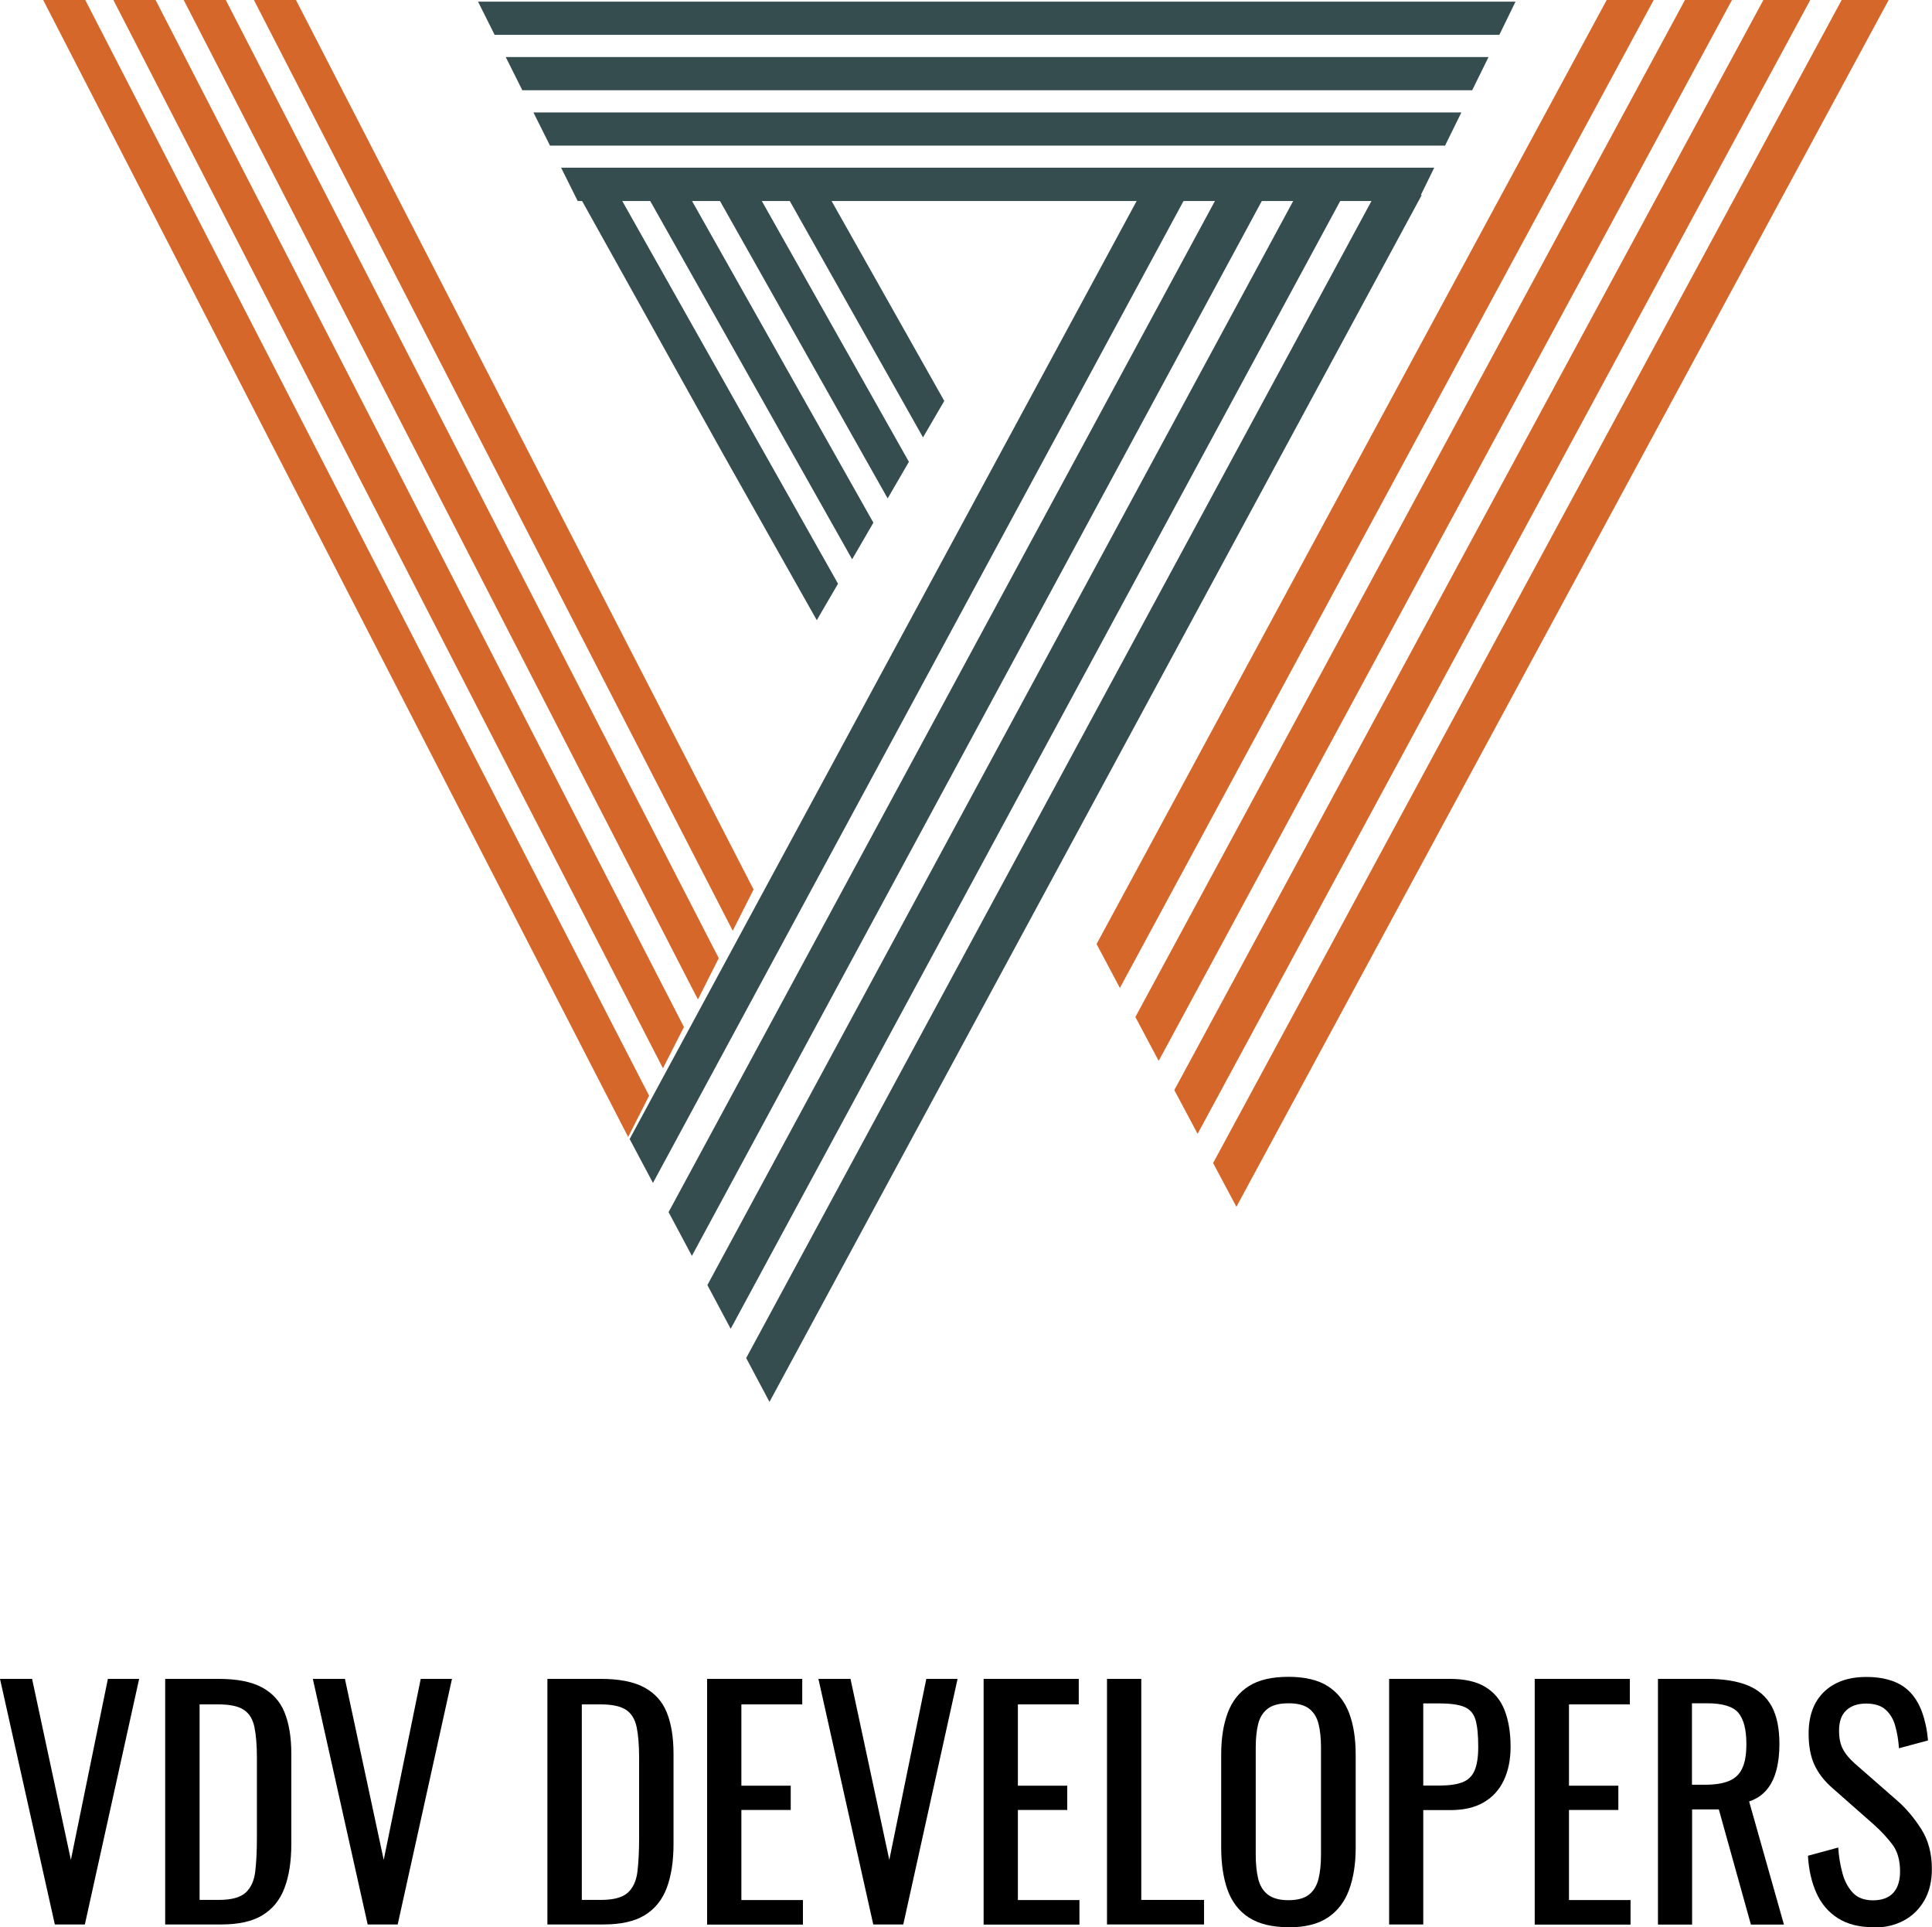
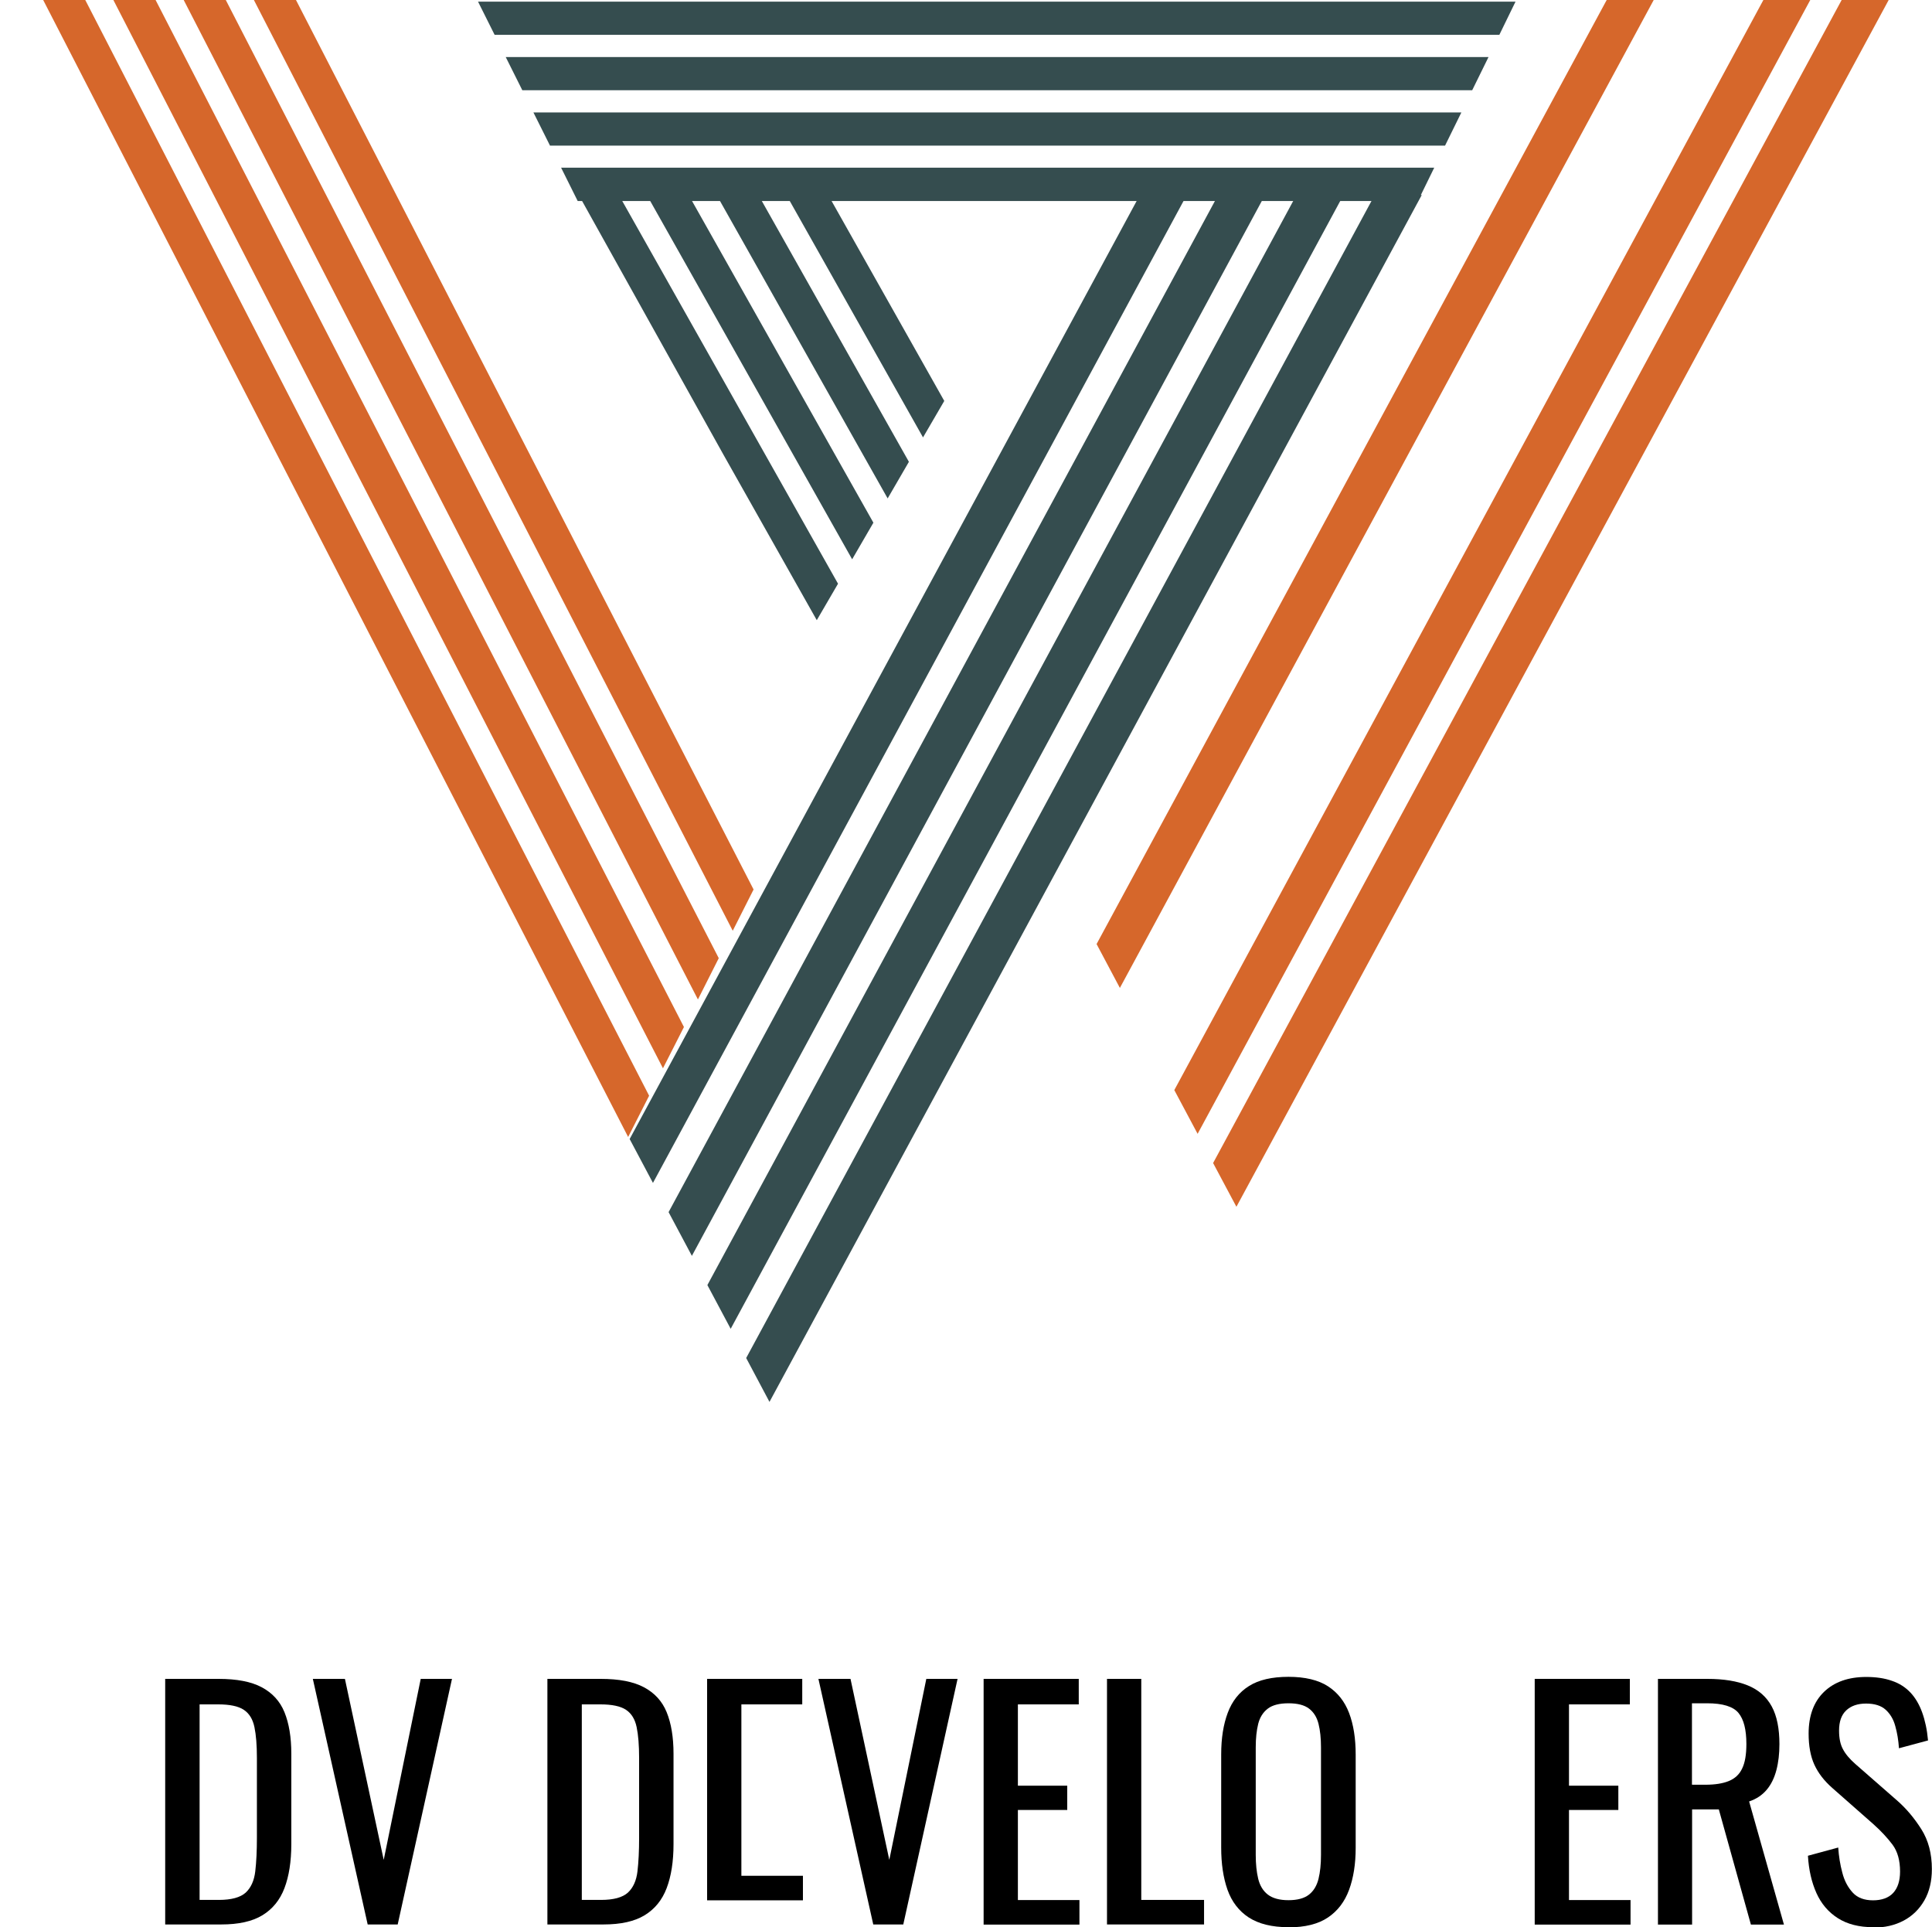
<svg xmlns="http://www.w3.org/2000/svg" id="Layer_2" viewBox="0 0 140.93 140.55">
  <defs>
    <style>.cls-1{fill:#d6672b;}.cls-2{fill:#354d4f;}</style>
  </defs>
  <g id="Layer_1-2">
    <polygon class="cls-2" points="34.87 .12 36.08 2.54 109.37 2.54 110.55 .12 34.87 .12" />
    <polygon class="cls-2" points="36.89 4.16 38.1 6.58 107.39 6.58 108.58 4.16 36.89 4.16" />
    <polygon class="cls-2" points="38.91 8.2 40.12 10.62 105.41 10.62 106.6 8.2 38.91 8.2" />
    <polygon class="cls-2" points="40.93 12.23 42.14 14.66 103.43 14.66 104.62 12.23 40.93 12.23" />
    <polygon class="cls-2" points="56.81 13.24 67.33 31.9 68.88 29.24 59.86 13.24 56.81 13.24" />
    <polygon class="cls-2" points="51.72 13.24 64.75 36.35 66.3 33.68 54.77 13.24 51.72 13.24" />
    <polygon class="cls-2" points="46.63 13.24 62.16 40.79 63.71 38.12 49.68 13.24 46.63 13.24" />
    <polygon class="cls-2" points="41.67 13.24 52.75 33.12 59.58 45.23 61.13 42.57 44.59 13.24 41.67 13.24" />
    <polygon class="cls-1" points="18.52 0 53.45 67.88 54.97 64.87 21.59 0 18.52 0" />
    <polygon class="cls-1" points="13.4 0 50.91 72.89 52.43 69.88 16.47 0 13.4 0" />
    <polygon class="cls-1" points="8.27 0 48.36 77.91 49.89 74.9 11.35 0 8.27 0" />
    <polygon class="cls-1" points="3.15 0 45.82 82.92 47.35 79.91 6.22 0 3.15 0" />
    <polygon class="cls-1" points="117.2 0 79.99 68.85 81.69 72.05 120.63 0 117.2 0" />
-     <polygon class="cls-1" points="122.91 0 82.82 74.17 84.52 77.37 126.34 0 122.91 0" />
    <polygon class="cls-1" points="128.63 0 85.66 79.5 87.36 82.69 132.05 0 128.63 0" />
    <polygon class="cls-1" points="134.34 0 88.49 84.82 90.19 88.01 137.77 0 134.34 0" />
    <polygon class="cls-2" points="83.15 14.22 45.93 83.07 47.63 86.27 86.57 14.22 83.15 14.22" />
    <polygon class="cls-2" points="88.86 14.22 48.77 88.4 50.47 91.59 92.28 14.22 88.86 14.22" />
    <polygon class="cls-2" points="94.57 14.22 51.6 93.72 53.3 96.91 98 14.22 94.57 14.22" />
    <polygon class="cls-2" points="100.28 14.22 54.43 99.04 56.13 102.24 103.71 14.22 100.28 14.22" />
    <g>
-       <path d="m4,140.35L0,122.44h2.34l2.83,13.2,2.7-13.2h2.28l-3.96,17.91h-2.19Z" />
      <path d="m12.05,140.35v-17.91h3.89c1.33,0,2.38.2,3.15.61s1.33,1.01,1.66,1.82.5,1.82.5,3.03v6.59c0,1.27-.17,2.34-.5,3.21-.33.87-.87,1.53-1.61,1.98s-1.74.67-3,.67h-4.09Zm2.5-1.79h1.42c.91,0,1.56-.18,1.95-.53.38-.35.62-.87.7-1.55.08-.68.12-1.5.12-2.45v-5.82c0-.93-.06-1.68-.18-2.25-.12-.58-.38-1-.77-1.26-.4-.27-1.03-.4-1.88-.4h-1.35v14.26Z" />
      <path d="m26.82,140.35l-4-17.91h2.34l2.83,13.2,2.7-13.2h2.28l-3.96,17.91h-2.19Z" />
      <path d="m39.93,140.35v-17.91h3.89c1.33,0,2.38.2,3.15.61s1.33,1.01,1.66,1.82.5,1.82.5,3.03v6.59c0,1.27-.17,2.34-.5,3.21-.33.87-.87,1.53-1.61,1.98s-1.74.67-3,.67h-4.09Zm2.5-1.79h1.42c.91,0,1.56-.18,1.95-.53.38-.35.62-.87.7-1.55.08-.68.12-1.5.12-2.45v-5.82c0-.93-.06-1.68-.18-2.25-.12-.58-.38-1-.77-1.26-.4-.27-1.03-.4-1.88-.4h-1.35v14.26Z" />
-       <path d="m51.58,140.35v-17.91h6.94v1.86h-4.44v5.93h3.6v1.77h-3.6v6.57h4.49v1.79h-6.99Z" />
+       <path d="m51.58,140.35v-17.91h6.94v1.86h-4.44v5.93h3.6h-3.6v6.57h4.49v1.79h-6.99Z" />
      <path d="m63.7,140.35l-4-17.91h2.34l2.83,13.2,2.7-13.2h2.28l-3.96,17.91h-2.19Z" />
      <path d="m71.75,140.35v-17.91h6.94v1.86h-4.44v5.93h3.6v1.77h-3.6v6.57h4.49v1.79h-6.99Z" />
      <path d="m80.75,140.35v-17.91h2.5v16.12h4.58v1.79h-7.08Z" />
      <path d="m93.99,140.55c-1.21,0-2.17-.24-2.9-.71-.72-.47-1.24-1.15-1.55-2.02-.31-.88-.46-1.9-.46-3.08v-6.79c0-1.18.16-2.19.48-3.04.32-.85.83-1.5,1.55-1.95.71-.45,1.68-.67,2.88-.67s2.17.23,2.88.69c.71.46,1.22,1.11,1.54,1.95s.48,1.85.48,3.03v6.81c0,1.16-.16,2.18-.48,3.05-.32.87-.83,1.54-1.54,2.02-.71.48-1.67.72-2.88.72Zm0-1.97c.66,0,1.16-.14,1.5-.41.34-.27.57-.66.69-1.15.12-.49.18-1.07.18-1.74v-7.85c0-.66-.06-1.23-.18-1.71-.12-.48-.35-.85-.69-1.11-.34-.26-.84-.39-1.5-.39s-1.17.13-1.51.39-.58.63-.7,1.11-.18,1.05-.18,1.71v7.85c0,.66.06,1.24.18,1.74.12.49.35.88.7,1.15s.85.41,1.51.41Z" />
-       <path d="m101.33,140.35v-17.91h4.44c1.08,0,1.94.2,2.58.59.64.39,1.11.95,1.4,1.69s.44,1.63.44,2.68c0,.94-.17,1.76-.5,2.45-.33.69-.82,1.23-1.47,1.6-.65.38-1.46.56-2.43.56h-1.97v8.34h-2.5Zm2.5-10.13h1.15c.72,0,1.29-.08,1.7-.24.41-.16.71-.45.88-.85.18-.41.27-.98.27-1.71,0-.85-.06-1.51-.19-1.97-.13-.46-.39-.77-.79-.95-.4-.18-1.02-.27-1.86-.27h-1.17v5.99Z" />
      <path d="m111.95,140.35v-17.91h6.94v1.86h-4.44v5.93h3.6v1.77h-3.6v6.57h4.49v1.79h-6.99Z" />
      <path d="m120.94,140.35v-17.91h3.6c1.19,0,2.18.16,2.96.48.78.32,1.36.83,1.74,1.53s.56,1.62.56,2.75c0,.69-.07,1.32-.22,1.89-.15.57-.38,1.05-.71,1.44s-.75.67-1.28.85l2.54,8.98h-2.41l-2.34-8.4h-1.95v8.4h-2.5Zm2.5-10.19h.95c.71,0,1.28-.09,1.72-.27.44-.18.77-.48.97-.91.21-.43.31-1.02.31-1.79,0-1.05-.19-1.8-.58-2.27-.38-.46-1.14-.7-2.28-.7h-1.11v5.93Z" />
      <path d="m136.64,140.55c-1.03,0-1.89-.22-2.58-.66s-1.21-1.05-1.56-1.83-.56-1.69-.62-2.72l2.21-.6c.04.63.14,1.25.3,1.84.15.59.41,1.07.76,1.45.35.38.85.56,1.48.56s1.14-.18,1.47-.54c.33-.36.5-.88.5-1.56,0-.81-.18-1.46-.55-1.96-.37-.49-.83-.99-1.39-1.49l-3.01-2.65c-.59-.52-1.02-1.08-1.3-1.69-.28-.61-.42-1.37-.42-2.27,0-1.31.38-2.33,1.13-3.05.75-.72,1.78-1.08,3.07-1.08.71,0,1.33.09,1.87.28.54.18.99.47,1.35.85.36.38.65.87.86,1.45.21.58.36,1.26.43,2.05l-2.12.57c-.04-.59-.13-1.13-.27-1.62-.13-.49-.37-.89-.7-1.19-.33-.3-.81-.45-1.43-.45s-1.1.17-1.45.5-.52.82-.52,1.47c0,.55.09,1,.28,1.35.18.35.48.71.9,1.08l3.03,2.65c.68.59,1.27,1.29,1.79,2.11.52.82.77,1.79.77,2.91,0,.88-.18,1.65-.55,2.29-.37.64-.87,1.13-1.51,1.47-.64.34-1.38.51-2.22.51Z" />
    </g>
  </g>
</svg>